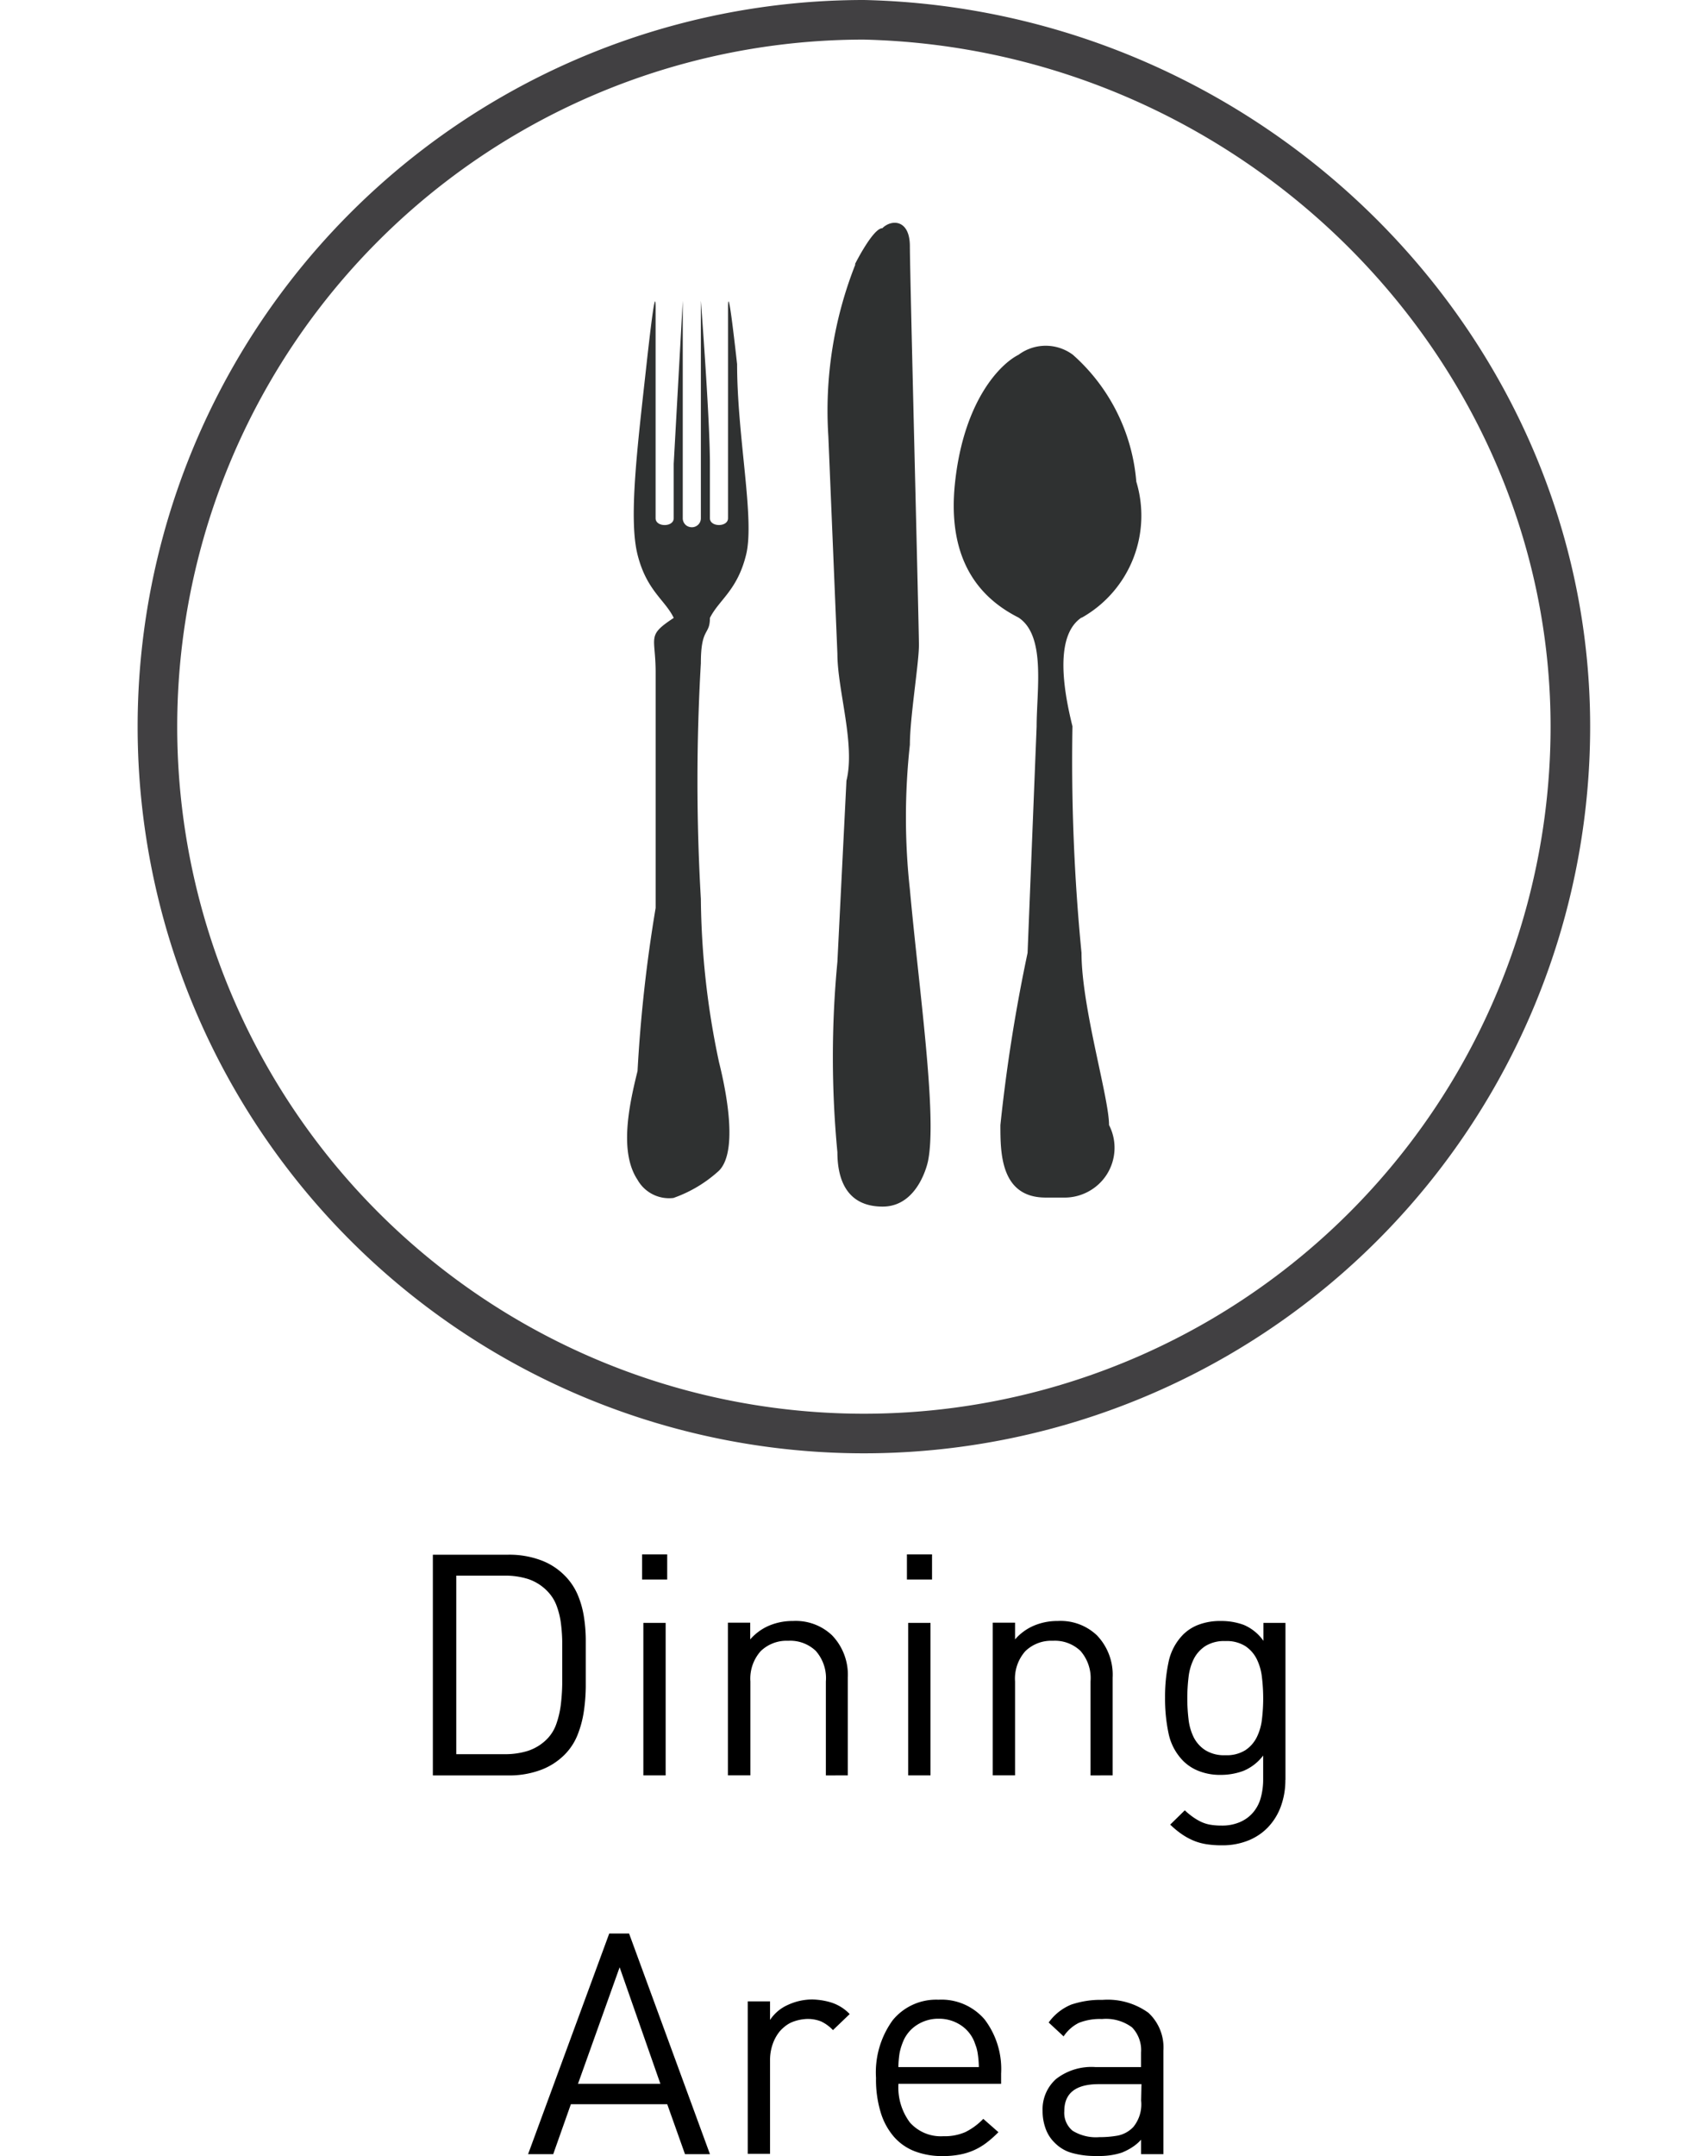
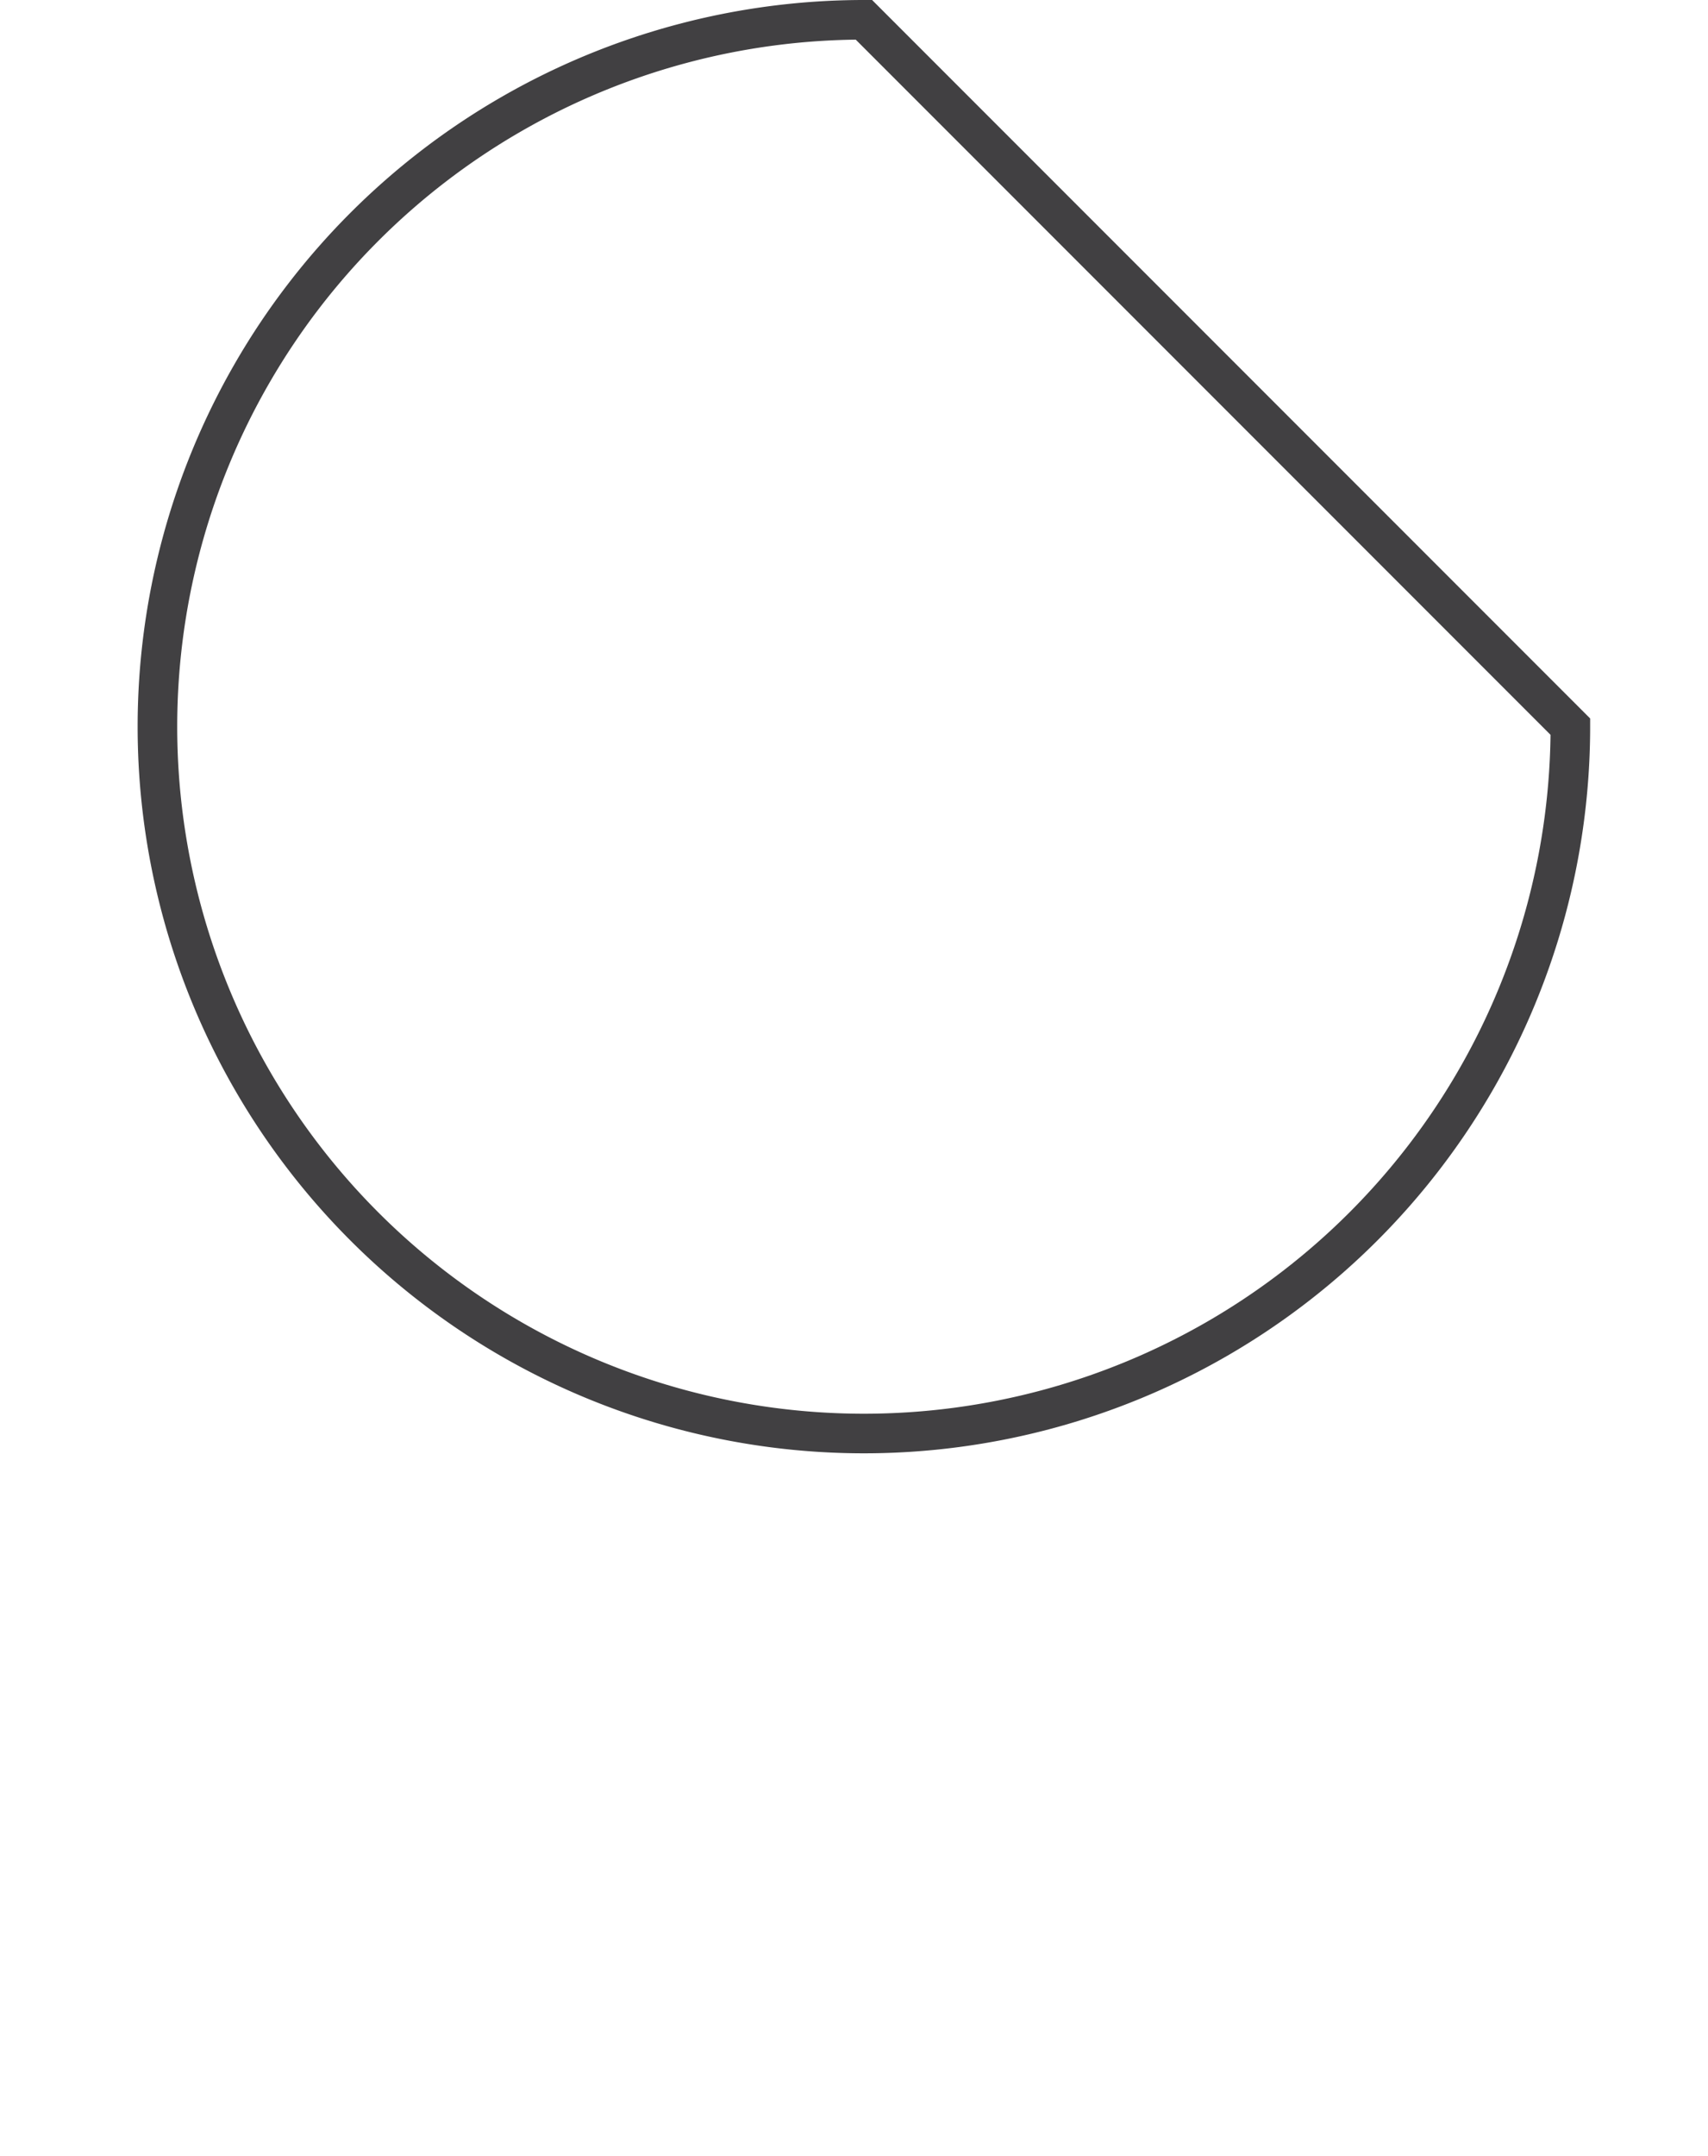
<svg xmlns="http://www.w3.org/2000/svg" width="49.627" height="62.61">
-   <path d="M19.574 34.786a3.85 3.85 0 0 0 1.316-.789c.526-.526.263-2.105 0-3.158a23.6 23.6 0 0 1-.526-4.737 59.15 59.15 0 0 1 0-6.842c0-1.053.263-.8.263-1.316.263-.526.8-.8 1.053-1.842s-.263-3.42-.263-5.526c-.264-2.37-.264-1.843-.264-1.58v6.053c0 .263-.526.263-.526 0v-1.58c0-1.316-.263-4.737-.263-4.737v6.316c.001.07-.026.138-.076.187s-.117.077-.187.076-.138-.026-.187-.076-.077-.117-.076-.187V8.733l-.263 4.737v1.58c0 .263-.526.263-.526 0V8.996c0-.263 0-.8-.263 1.58s-.526 4.474-.263 5.526.8 1.316 1.053 1.842c-.8.526-.526.526-.526 1.58v6.842a42.57 42.57 0 0 0-.526 4.737c-.263 1.053-.526 2.368 0 3.158a1.05 1.05 0 0 0 1.053.526zM24.837 7.68s.526-1.053.8-1.053c.263-.263.8-.263.8.526s.263 11.053.263 11.58-.263 2.105-.263 2.895c-.153 1.4-.153 2.812 0 4.2.263 2.895.8 6.58.526 7.895 0 0-.263 1.316-1.316 1.316s-1.316-.8-1.316-1.58a29.1 29.1 0 0 1 0-5.526l.263-5.263c.263-1.053-.263-2.632-.263-3.684l-.263-6.316a11.54 11.54 0 0 1 .789-5m6.58 10.264a3.4 3.4 0 0 0 1.579-3.947 5.52 5.52 0 0 0-1.842-3.684 1.32 1.32 0 0 0-1.58 0c-.526.263-1.58 1.316-1.842 3.684s.8 3.42 1.842 3.947c.8.526.526 2.105.526 3.158l-.263 6.58a48.23 48.23 0 0 0-.79 5c0 .8 0 2.105 1.316 2.105h.526c.5.01.985-.248 1.255-.68s.293-.973.06-1.426c0-.8-.8-3.42-.8-5a57.24 57.24 0 0 1-.263-6.579c-.263-1.053-.526-2.632.263-3.158" fill="#2f3131" />
-   <path d="M45.628 21.102a20.53 20.53 0 0 1-20.527 20.527A20.53 20.53 0 0 1 4.574 21.102 20.53 20.53 0 0 1 25.101.575c11.316.263 20.527 9.474 20.527 20.527z" stroke-miterlimit="10" fill="none" stroke="#414042" stroke-width="1.15" />
-   <path d="M17.02 48.28q0-.333 0-.68a4.52 4.52 0 0 0-.058-.675 2.67 2.67 0 0 0-.184-.63 1.78 1.78 0 0 0-.383-.554c-.198-.196-.437-.347-.7-.44a2.63 2.63 0 0 0-.918-.153h-2.2v6.41h2.2a2.63 2.63 0 0 0 .918-.153c.263-.094.502-.245.7-.44a1.71 1.71 0 0 0 .383-.576 3.03 3.03 0 0 0 .184-.679c.036-.24.055-.482.058-.725q0-.37 0-.702zm-.684 0q0 .3 0 .612a5.63 5.63 0 0 1-.041.608 2.62 2.62 0 0 1-.126.549 1.18 1.18 0 0 1-.252.428c-.156.166-.35.29-.567.364a2.21 2.21 0 0 1-.693.1h-1.4v-5.185h1.4a2.21 2.21 0 0 1 .693.1c.216.073.41.198.567.365.11.116.195.25.252.4.06.16.104.33.126.5a4.69 4.69 0 0 1 .041.558q0 .304 0 .6zm3.05-2.412v-.73h-.73v.73zm-.045 5.688v-4.428h-.648v4.428zm5.292 0V48.72a1.65 1.65 0 0 0-.459-1.233 1.53 1.53 0 0 0-1.134-.414 1.74 1.74 0 0 0-.693.135 1.5 1.5 0 0 0-.549.4v-.486h-.648v4.433h.653V48.83a1.2 1.2 0 0 1 .3-.882 1.08 1.08 0 0 1 .8-.3c.296-.017.585.09.8.293.213.244.32.564.293.887v2.73zm2.448-5.688v-.73h-.73v.73zm-.045 5.688v-4.428h-.648v4.428zm5.292 0V48.72a1.65 1.65 0 0 0-.459-1.233 1.53 1.53 0 0 0-1.134-.414 1.74 1.74 0 0 0-.693.135 1.5 1.5 0 0 0-.549.4v-.486h-.648v4.433h.648V48.83a1.2 1.2 0 0 1 .3-.882 1.08 1.08 0 0 1 .8-.3c.296-.017.585.09.8.293.213.244.32.564.293.887v2.73zm5.022.135v-4.563h-.64v.522c-.143-.205-.342-.366-.572-.464-.215-.078-.442-.116-.67-.113-.21-.004-.422.03-.62.1-.172.06-.328.157-.46.283a1.6 1.6 0 0 0-.437.819c-.07.338-.103.68-.1 1.026-.003.345.03.688.1 1.026a1.6 1.6 0 0 0 .437.819 1.31 1.31 0 0 0 .455.288 1.67 1.67 0 0 0 .616.108c.227.002.453-.037.666-.115a1.38 1.38 0 0 0 .577-.447v.687a2 2 0 0 1-.067.531c-.04.155-.114.3-.216.424s-.232.22-.378.285a1.3 1.3 0 0 1-.554.107c-.112.001-.223-.008-.333-.027a1.06 1.06 0 0 1-.265-.086c-.082-.04-.16-.087-.234-.14-.08-.058-.157-.12-.23-.19l-.424.415c.105.102.217.195.337.278.107.074.222.137.342.187s.245.084.373.104a2.84 2.84 0 0 0 .45.032 2.01 2.01 0 0 0 .778-.144c.22-.09.42-.226.58-.4s.282-.378.36-.6a2.21 2.21 0 0 0 .126-.753zm-.647-2.38a5.11 5.11 0 0 1-.036.614 1.57 1.57 0 0 1-.153.528c-.077.152-.19.28-.333.374a1.02 1.02 0 0 1-.576.144c-.204.01-.406-.04-.58-.144-.143-.09-.26-.22-.338-.37a1.57 1.57 0 0 1-.153-.528 5.11 5.11 0 0 1-.036-.614 5.15 5.15 0 0 1 .036-.609 1.58 1.58 0 0 1 .153-.532c.077-.152.194-.28.337-.374.175-.104.377-.154.58-.144a1.02 1.02 0 0 1 .576.144c.142.094.256.222.333.374a1.58 1.58 0 0 1 .153.532 5.15 5.15 0 0 1 .037.605zM20.628 62.556l-2.35-6.408h-.576l-2.358 6.408h.73l.513-1.45h2.8l.516 1.45zm-1.44-2.043h-2.394l1.21-3.384zm5.5-2.025c-.137-.144-.304-.254-.5-.324-.184-.062-.378-.093-.572-.1a1.69 1.69 0 0 0-.724.158 1.2 1.2 0 0 0-.518.437v-.54h-.648v4.427h.648v-2.718a1.39 1.39 0 0 1 .077-.468 1.22 1.22 0 0 1 .211-.378c.1-.108.204-.194.333-.252.14-.06.29-.092.44-.1a1.05 1.05 0 0 1 .423.072c.13.062.246.148.344.252zm4.4 2.025v-.3a2.38 2.38 0 0 0-.477-1.566c-.333-.39-.83-.604-1.34-.576a1.63 1.63 0 0 0-1.332.594c-.352.485-.524 1.078-.486 1.677-.007.343.04.685.14 1.014a1.93 1.93 0 0 0 .391.707c.166.185.374.327.607.414a2.23 2.23 0 0 0 .8.135 2.61 2.61 0 0 0 .508-.046 1.88 1.88 0 0 0 .418-.133c.126-.058.245-.13.355-.215.12-.092.232-.193.338-.3l-.44-.387a1.9 1.9 0 0 1-.517.382 1.5 1.5 0 0 1-.644.122 1.2 1.2 0 0 1-.972-.4 1.7 1.7 0 0 1-.332-1.122zm-.648-.486h-2.337a2.93 2.93 0 0 1 .036-.414 1.76 1.76 0 0 1 .1-.324c.08-.2.223-.37.405-.486.188-.12.407-.183.63-.18.223-.003.442.06.63.18.182.116.324.286.405.486q.036.1.06.167c.015.052.027.104.036.157q.013.08.023.18.01.1.013.234zm5.363 2.53V59.55a1.37 1.37 0 0 0-.436-1.1 2.02 2.02 0 0 0-1.337-.374c-.306-.008-.6.038-.9.135-.265.108-.495.29-.66.522l.434.403a1.14 1.14 0 0 1 .441-.392 1.64 1.64 0 0 1 .675-.112c.31-.03.622.057.873.243a.95.95 0 0 1 .261.729v.423h-1.33c-.41-.028-.815.095-1.14.347a1.18 1.18 0 0 0-.391.931 1.47 1.47 0 0 0 .085.5c.052.15.136.287.247.4.138.144.3.25.5.31.244.07.498.1.752.094.245.008.5-.025.724-.1.2-.082.4-.2.554-.373v.42zM33.156 61a1.04 1.04 0 0 1-.225.765c-.122.13-.28.217-.454.252a3 3 0 0 1-.536.045 1.29 1.29 0 0 1-.774-.185.67.67 0 0 1-.243-.571q0-.783 1-.783h1.242z" />
+   <path d="M45.628 21.102a20.53 20.53 0 0 1-20.527 20.527A20.53 20.53 0 0 1 4.574 21.102 20.53 20.53 0 0 1 25.101.575z" stroke-miterlimit="10" fill="none" stroke="#414042" stroke-width="1.15" />
</svg>